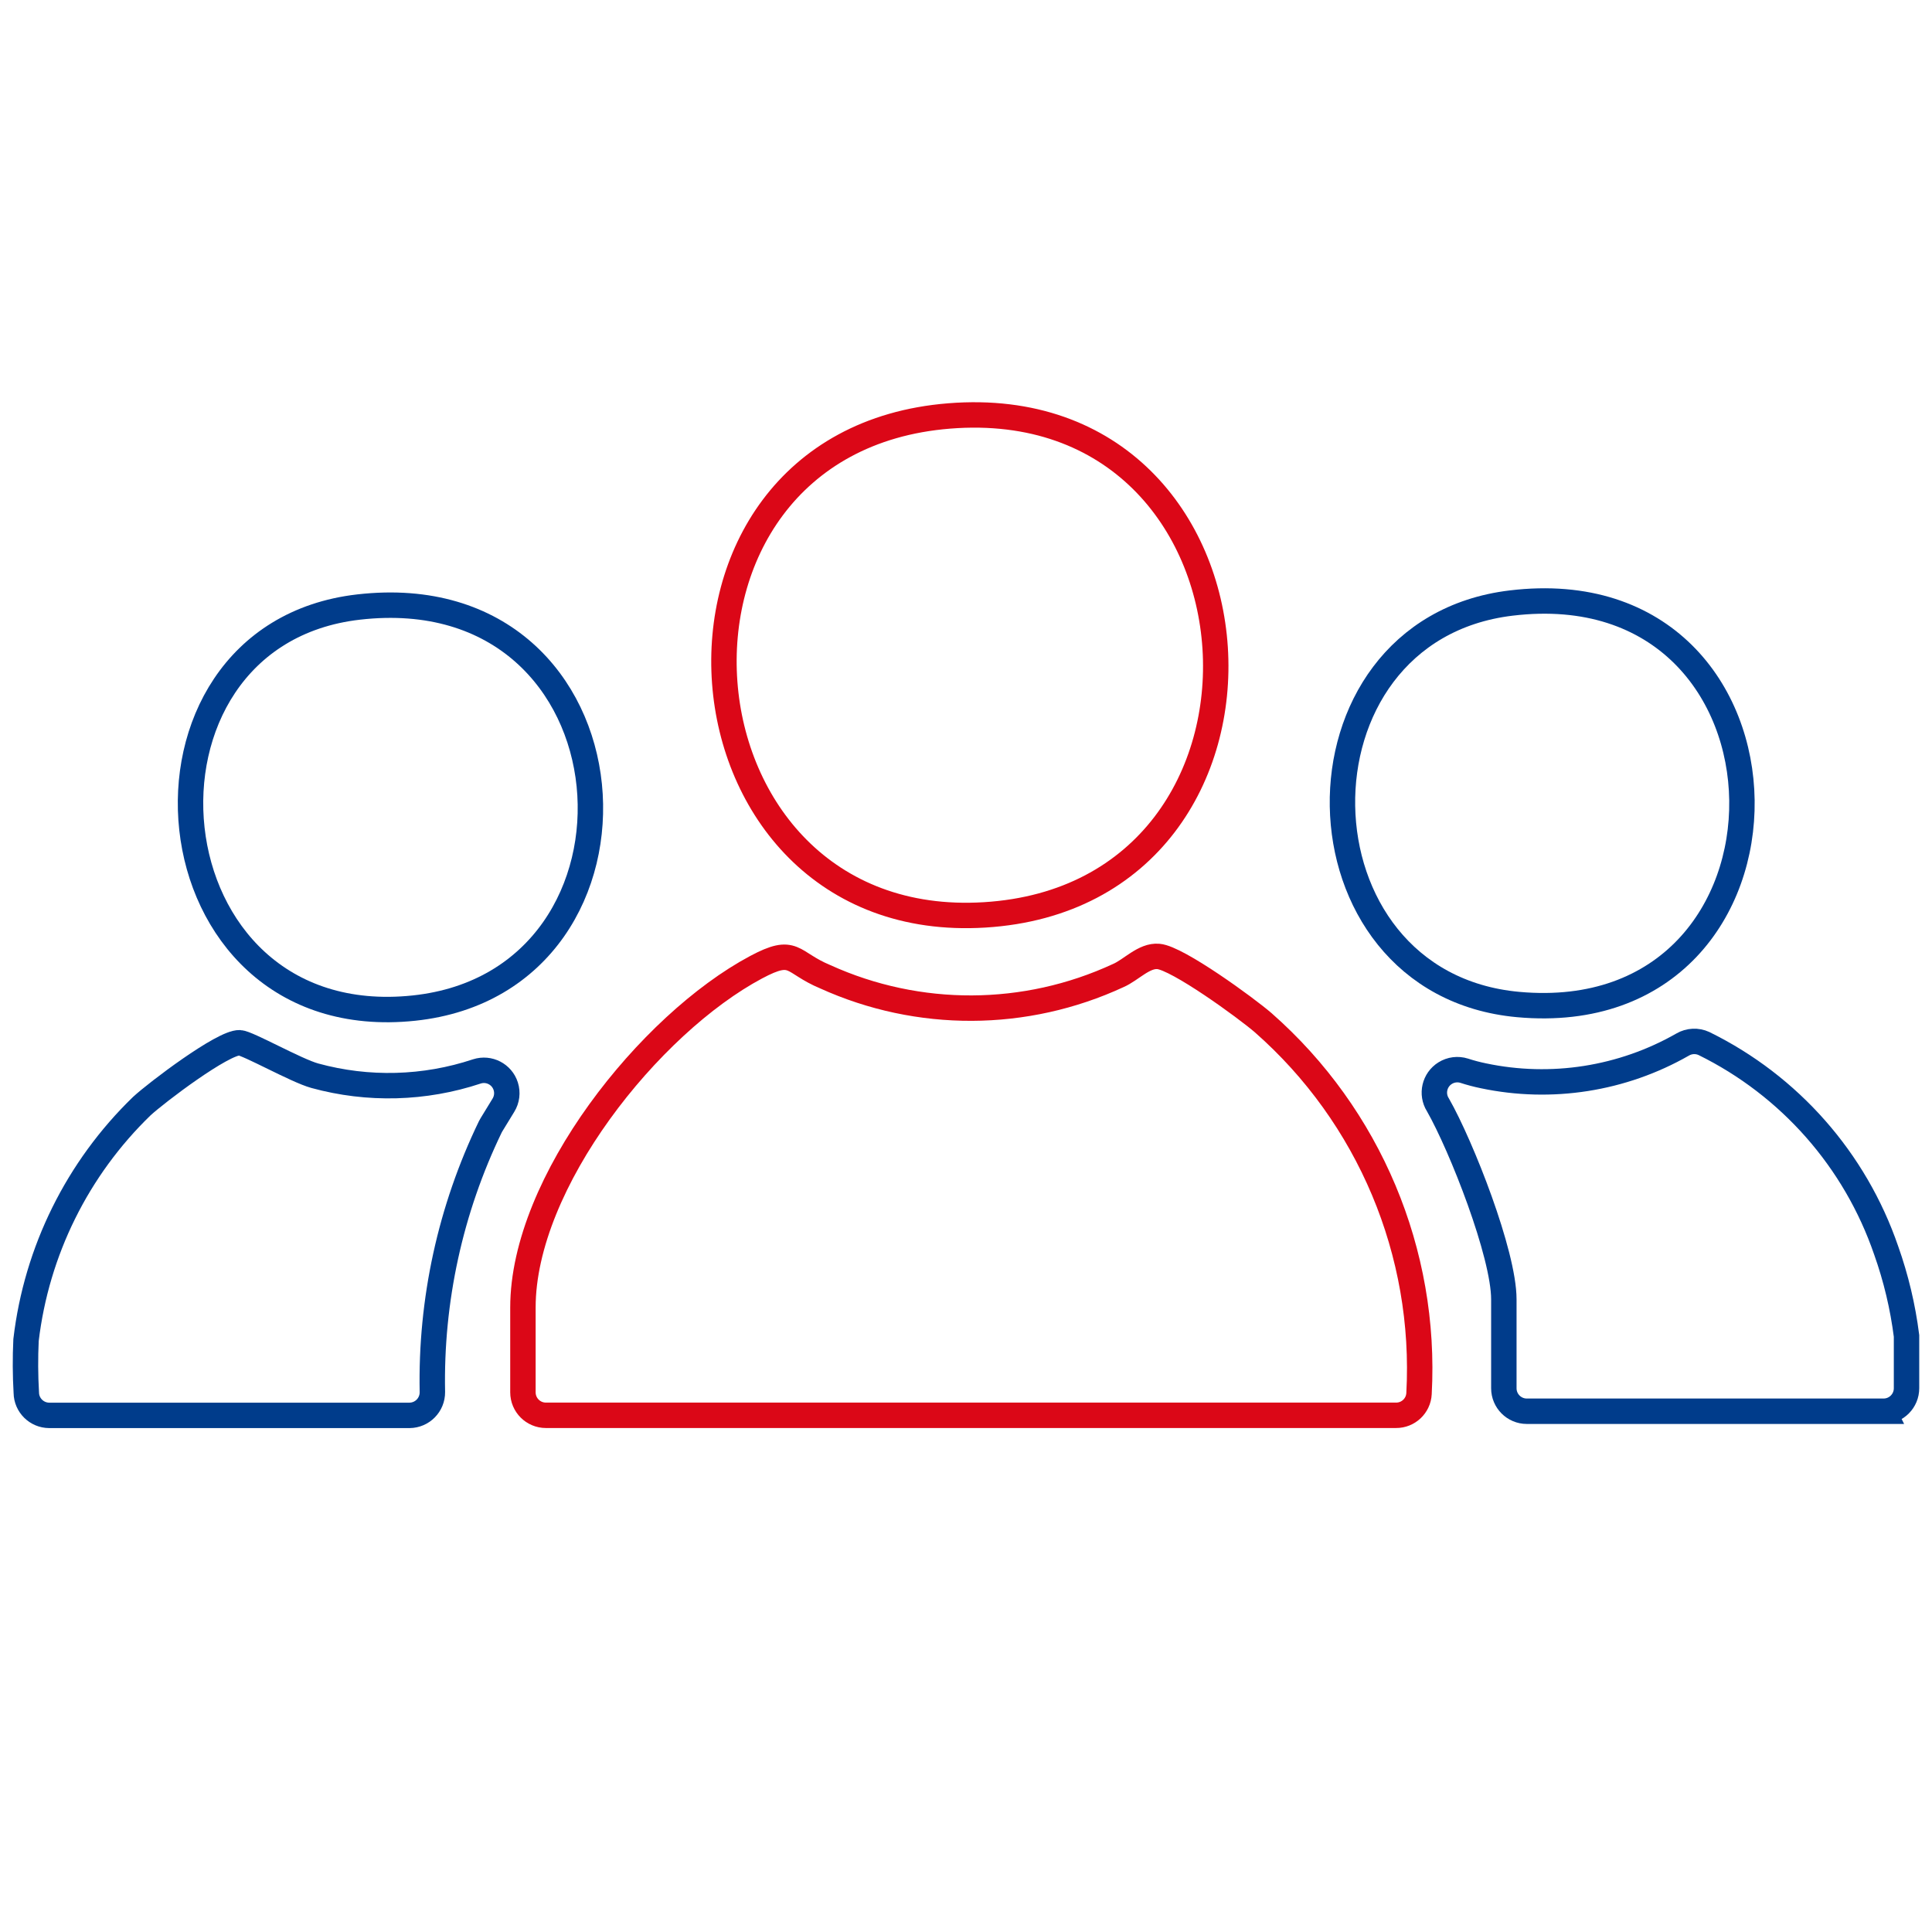
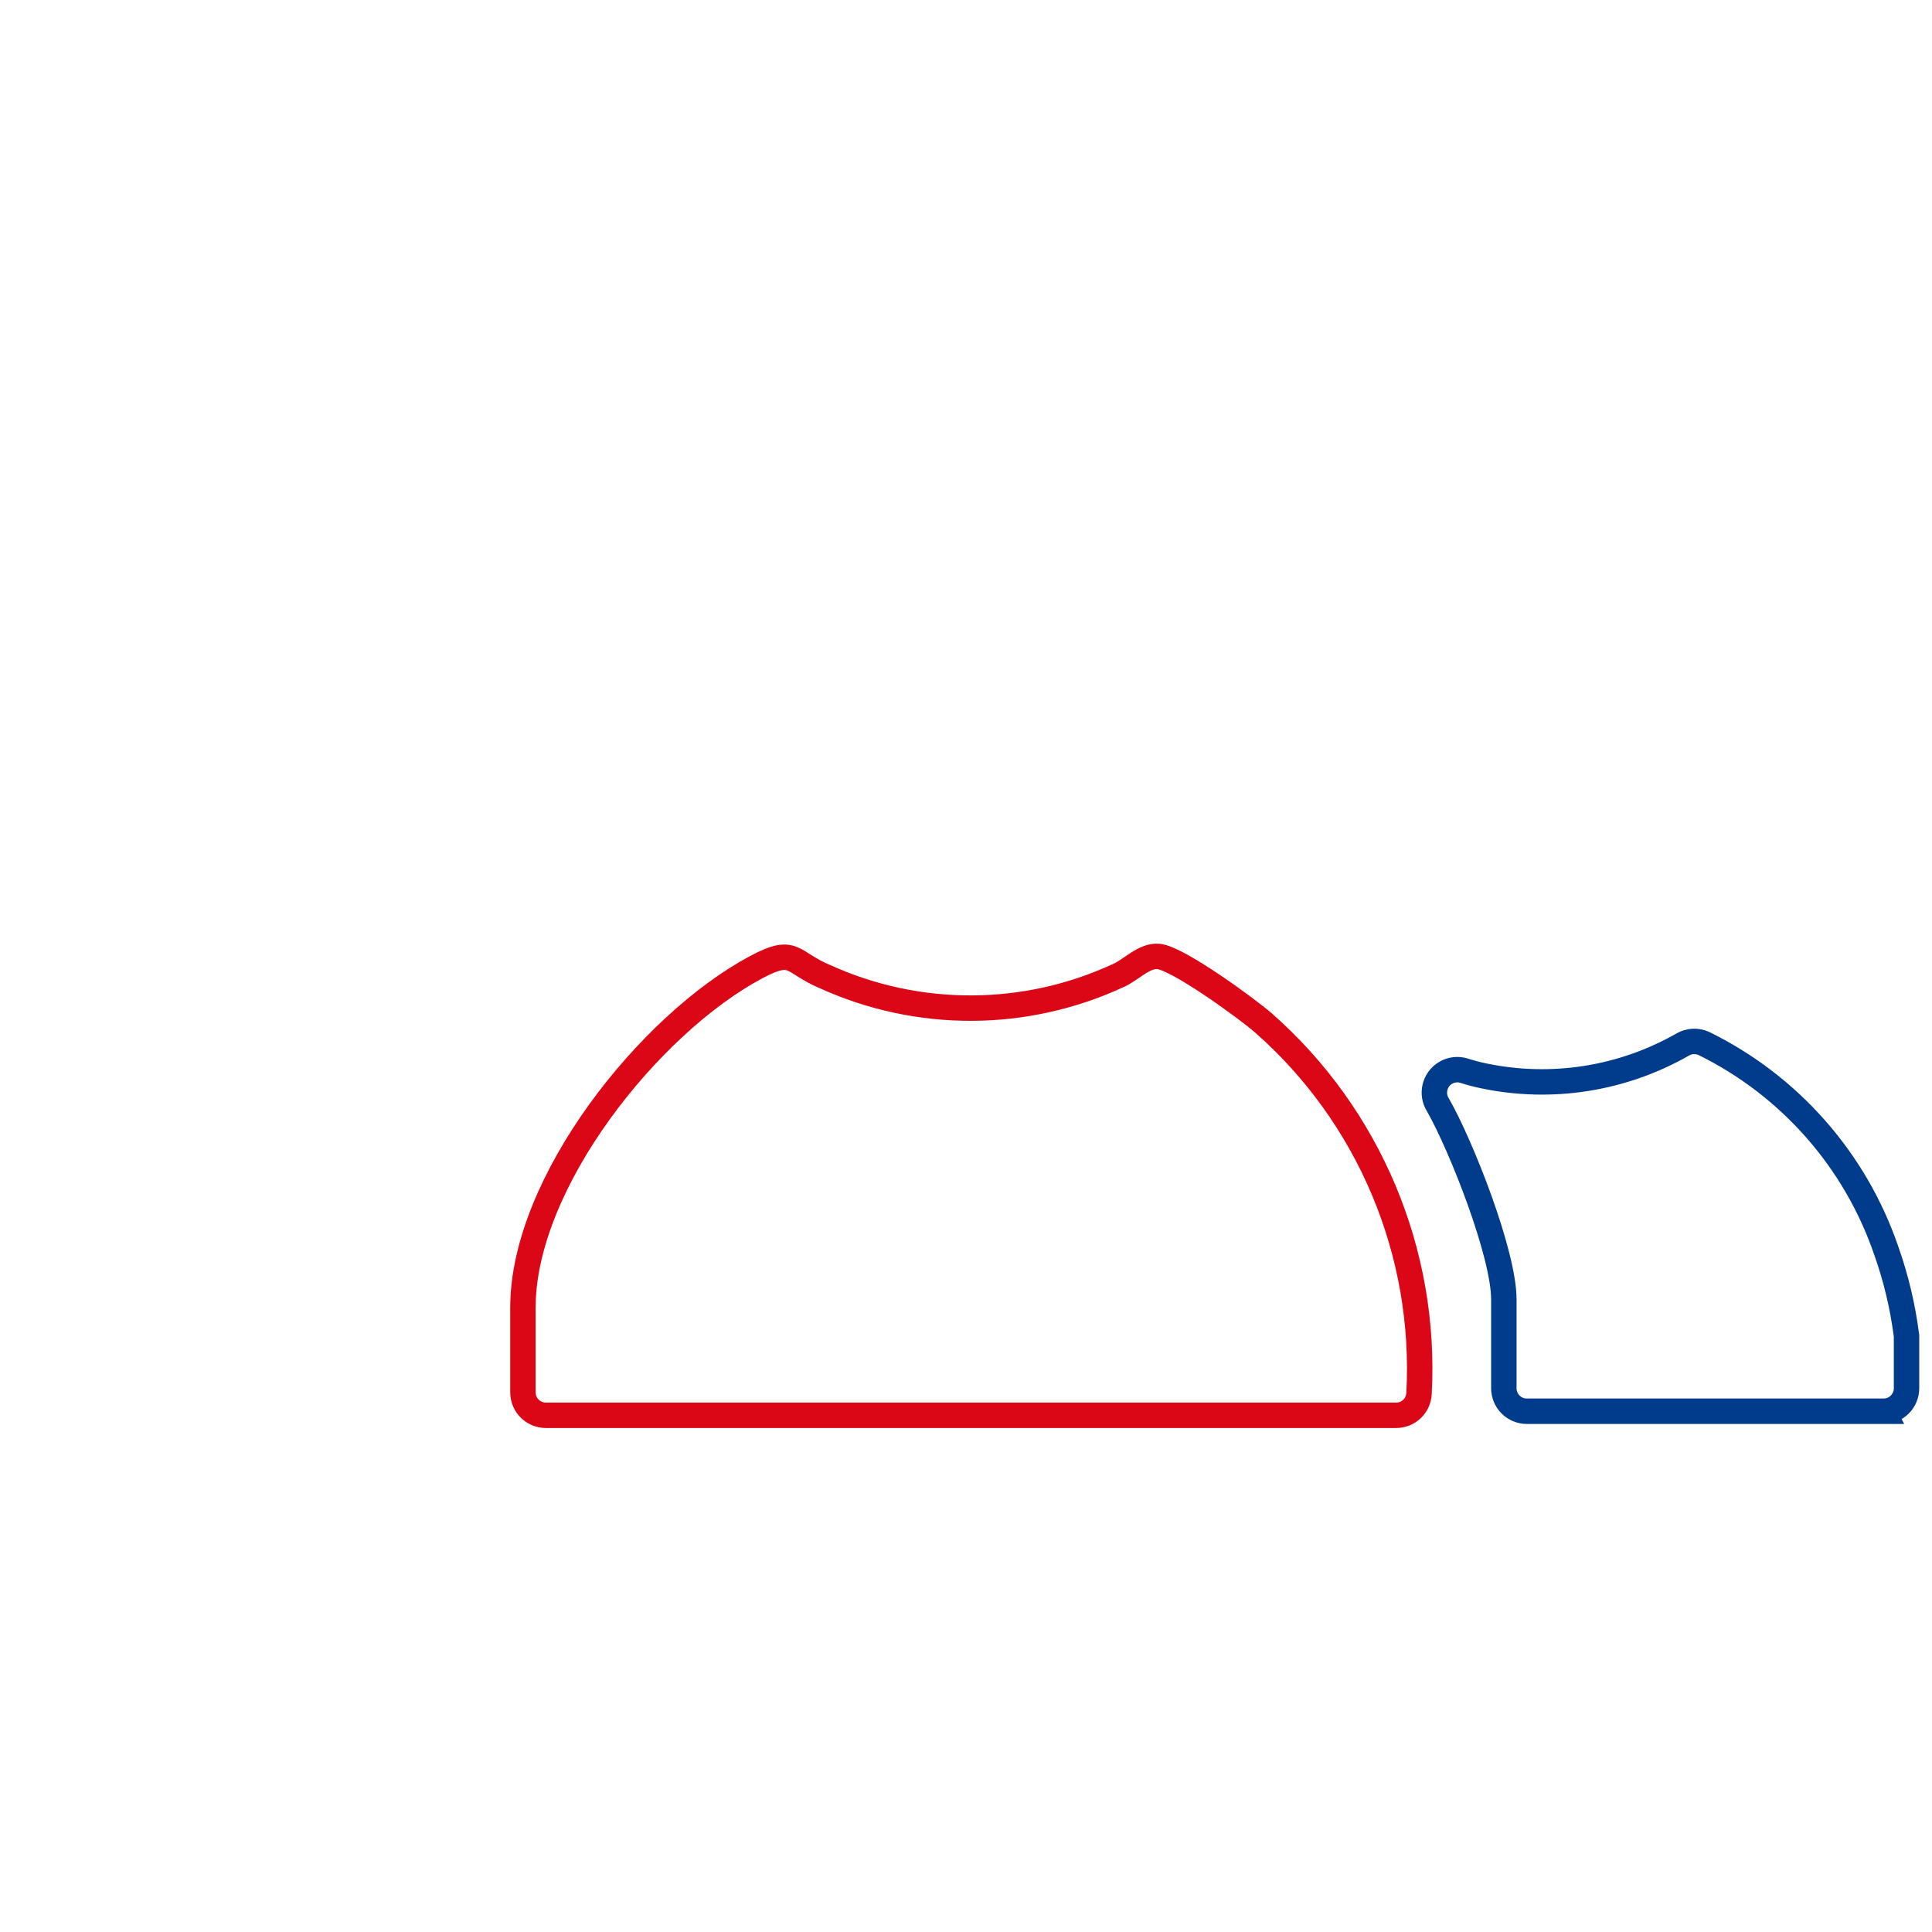
<svg xmlns="http://www.w3.org/2000/svg" id="Ebene_1" data-name="Ebene 1" viewBox="0 0 114 114">
  <defs>
    <style>
      .cls-1 {
        stroke: #003c8b;
      }

      .cls-1, .cls-2 {
        fill: none;
        stroke-miterlimit: 10;
        stroke-width: 1.5px;
      }

      .cls-2 {
        stroke: #db0717;
      }
    </style>
  </defs>
  <path id="Pfad_220" data-name="Pfad 220" class="cls-2" d="M82.374,83.512h-50.163c-.748,0-1.355-.607-1.355-1.355v-5.005c0-7.381,7.471-16.726,13.759-20.08,2.295-1.224,2.032-.289,4.079.562,5.5,2.494,11.813,2.468,17.292-.071.755-.326,1.519-1.206,2.37-1.127,1.134.1,5.168,3.035,6.183,3.913,6.256,5.5,9.644,13.565,9.192,21.883-.037.721-.635,1.285-1.357,1.28Z" />
-   <path id="Pfad_221" data-name="Pfad 221" class="cls-2" d="M56.008,24.544c19.704-1.575,21.449,28.252,2.089,29.44-18.971,1.17-21.222-27.91-2.089-29.44Z" />
-   <path id="Pfad_222" data-name="Pfad 222" class="cls-1" d="M1.536,79.072c.619-5.252,3.034-10.129,6.834-13.806.868-.8,4.787-3.773,5.768-3.737.473.018,3.339,1.645,4.436,1.945,3.145.863,6.475.774,9.569-.255.711-.227,1.471.165,1.698.875.121.377.07.788-.139,1.125l-.7,1.145c-.025.04-.048.082-.07.125-2.356,4.875-3.527,10.238-3.419,15.651.008.752-.594,1.368-1.346,1.376-.002,0-.005,0-.007,0H2.905c-.74-.003-1.342-.597-1.353-1.337-.06-1.035-.065-2.072-.016-3.107Z" />
  <path id="Pfad_223" data-name="Pfad 223" class="cls-1" d="M111.141,83.272h-21.05c-.748,0-1.355-.607-1.355-1.355h0v-5.245c0-2.682-2.5-9.038-3.886-11.473l-.009-.013c-.395-.635-.201-1.47.434-1.865.335-.209.745-.261,1.122-.142.372.121.751.221,1.135.3,4.011.846,8.193.19,11.753-1.843.384-.225.854-.248,1.258-.062,5.058,2.487,8.925,6.878,10.754,12.21.58,1.633.982,3.325,1.2,5.044v3.085c.002.748-.603,1.357-1.351,1.359-.002,0-.003,0-.005,0Z" />
-   <path id="Pfad_224" data-name="Pfad 224" class="cls-1" d="M89.163,35.584c17.956-2.166,18.231,25.309.417,23.689-13.583-1.24-13.92-22.065-.417-23.689Z" />
-   <path id="Pfad_225" data-name="Pfad 225" class="cls-1" d="M21.162,35.819c16.816-1.922,18.385,22.065,3.264,23.665-15.947,1.683-17.902-21.992-3.264-23.665Z" />
</svg>